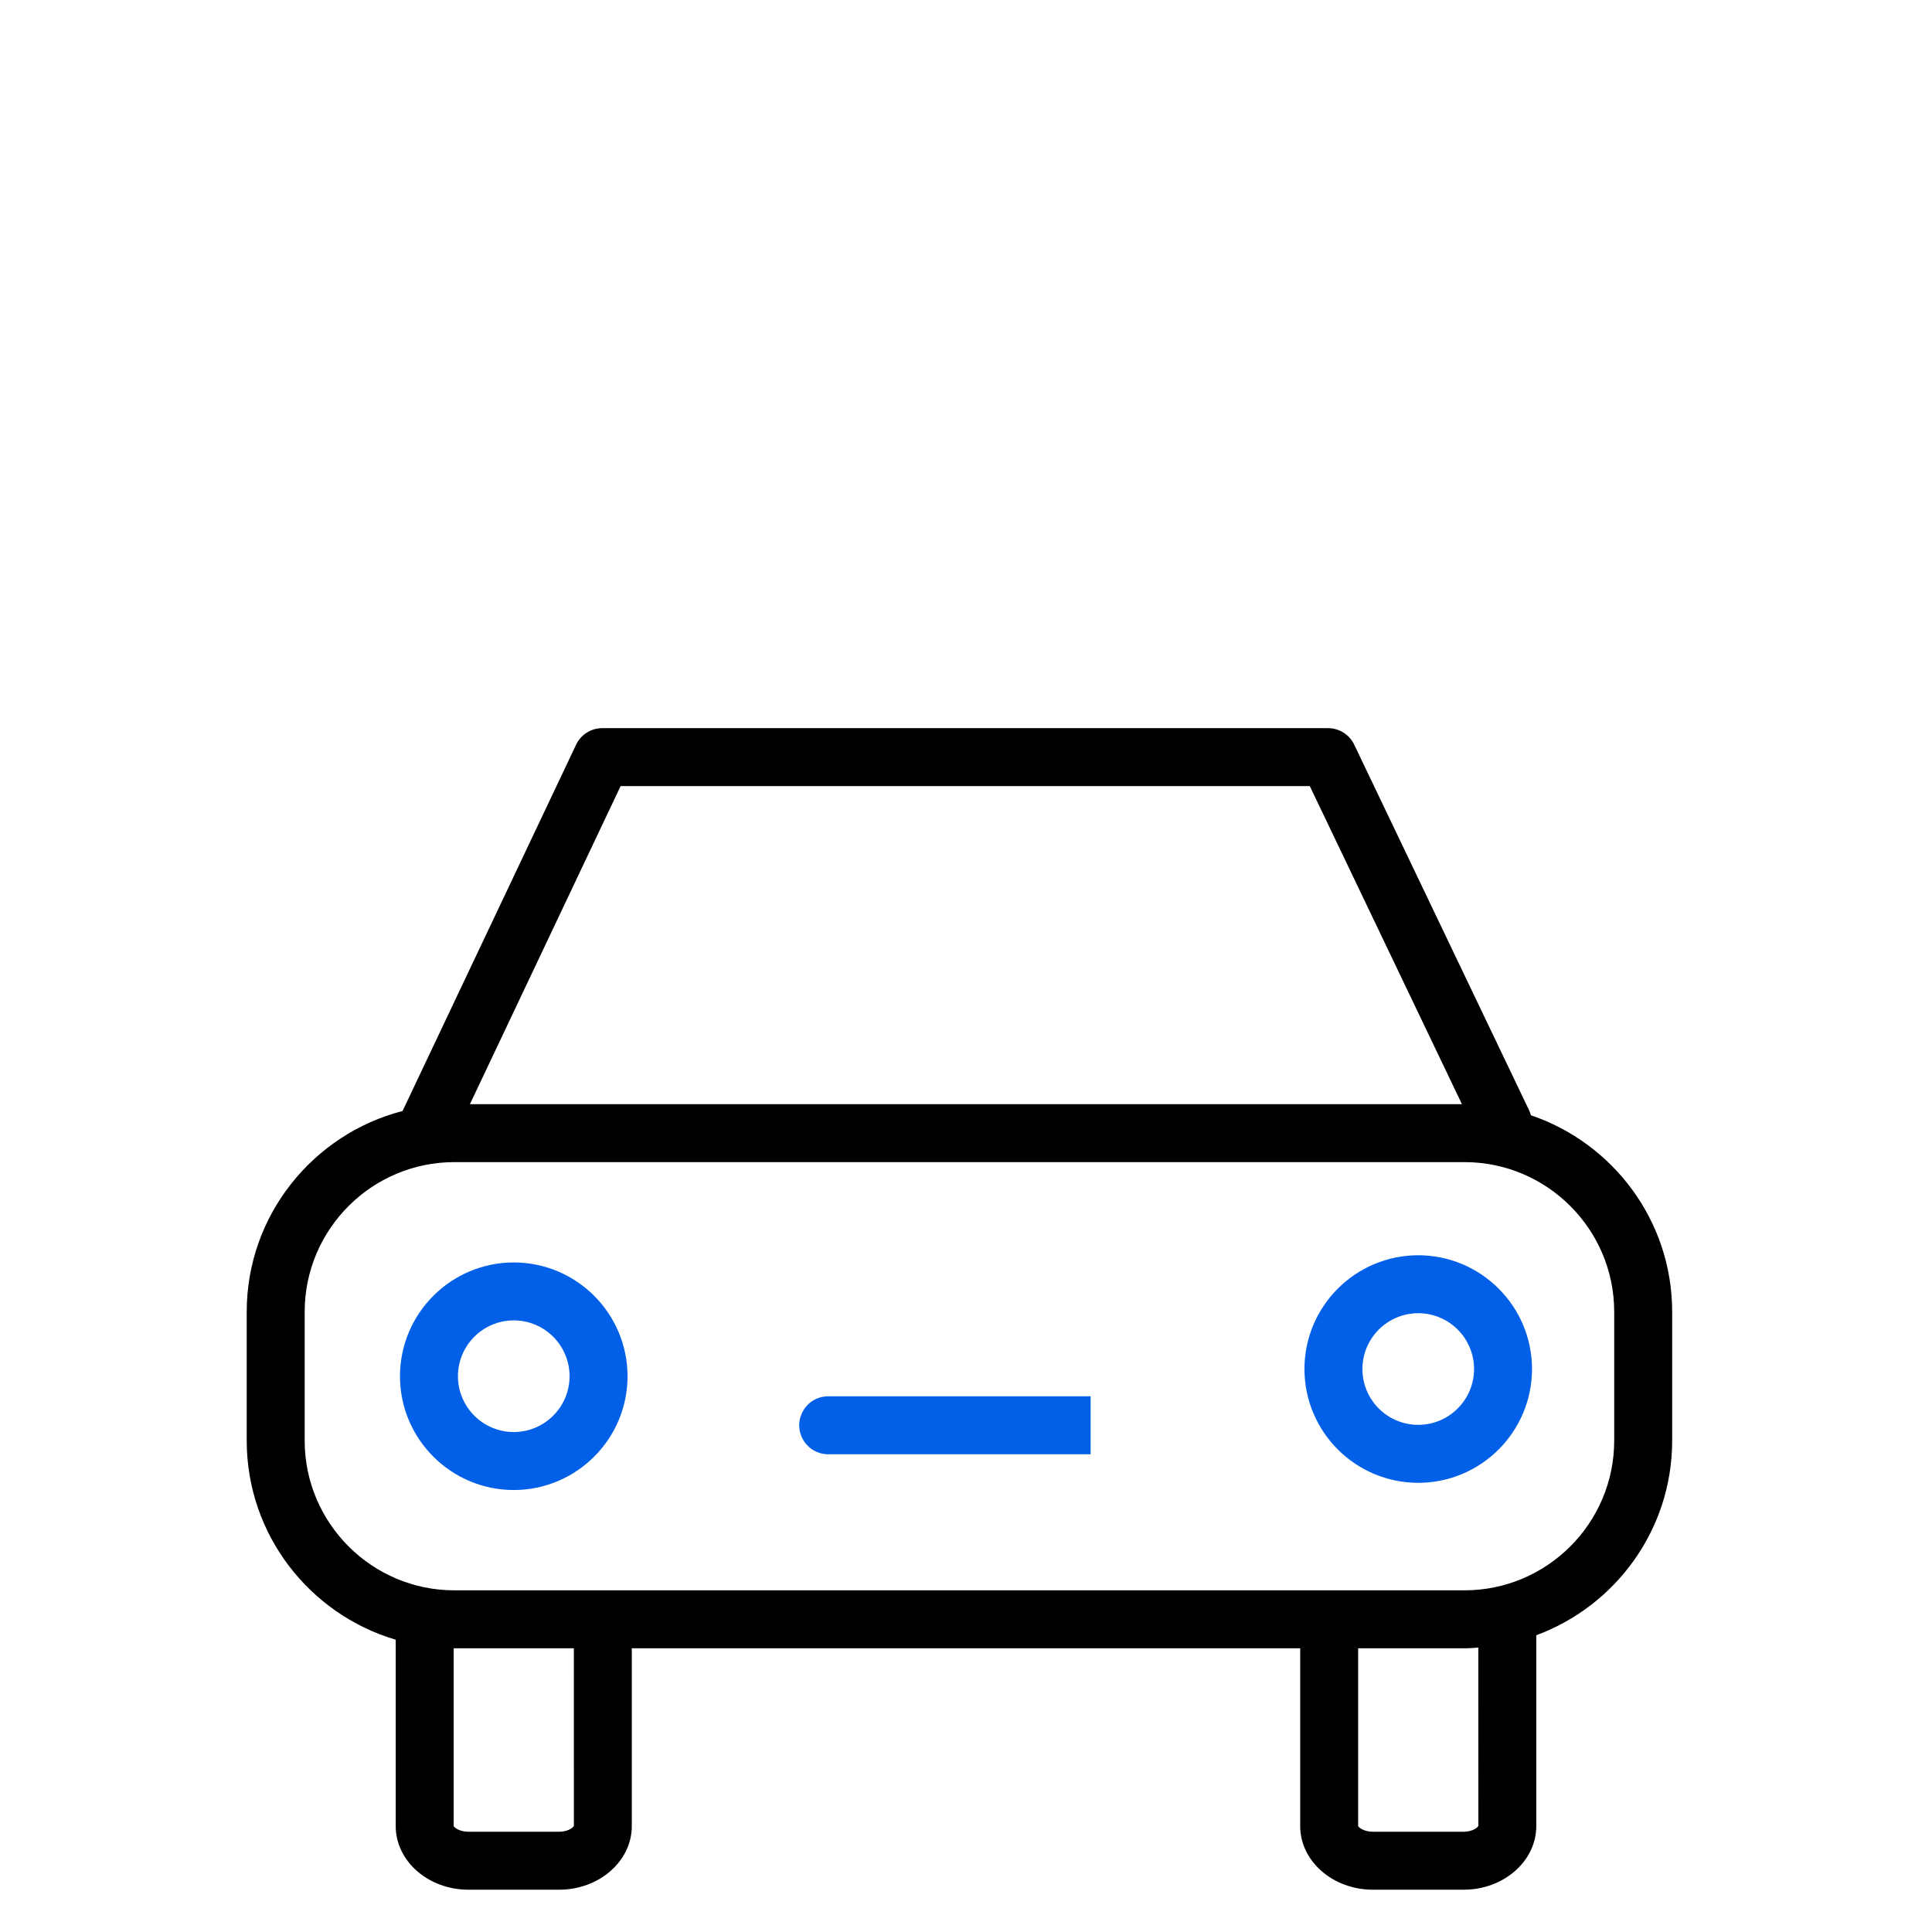
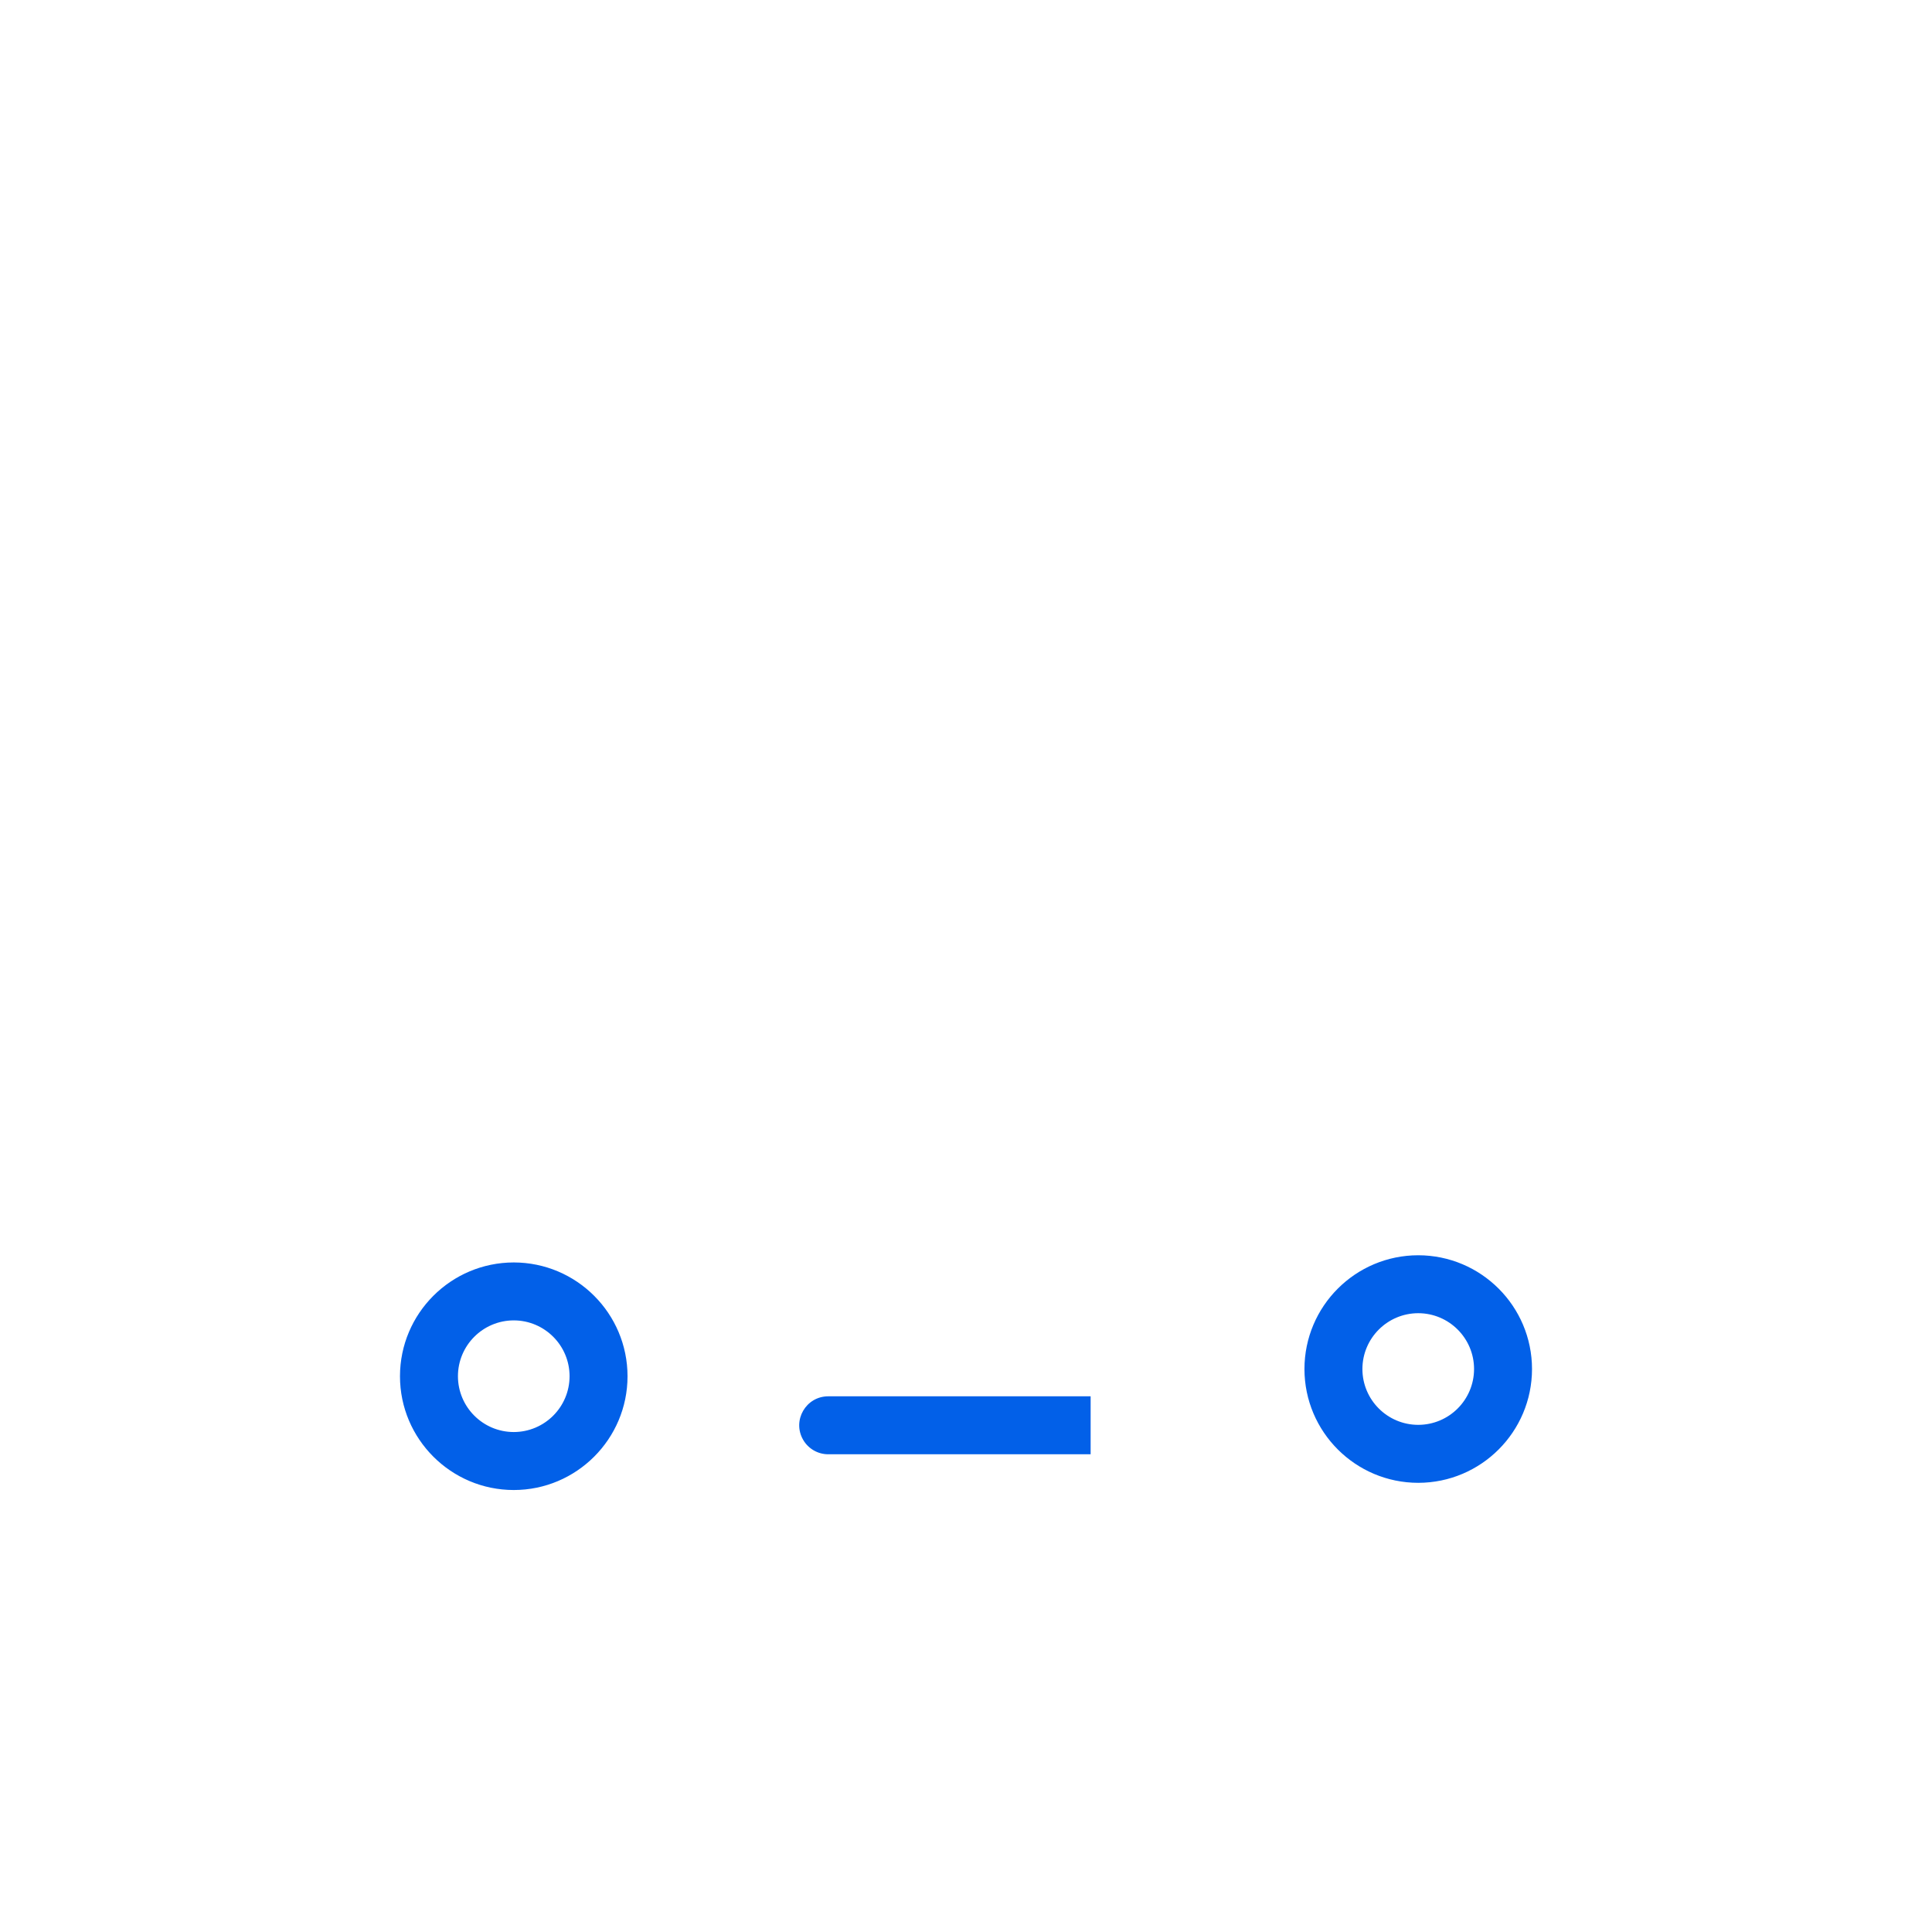
<svg xmlns="http://www.w3.org/2000/svg" viewBox="1950 2450 100 100" width="100" height="100" data-guides="{&quot;vertical&quot;:[],&quot;horizontal&quot;:[]}">
-   <path fill="rgb(0, 0, 0)" stroke="none" fill-opacity="1" stroke-width="1" stroke-opacity="1" color="rgb(51, 51, 51)" fill-rule="evenodd" font-size-adjust="none" id="tSvg30c5625700" title="Path 9" d="M 2029.24 2507.726 C 2029.218 2507.64 2029.188 2507.556 2029.15 2507.476C 2026.131 2501.165 2023.112 2494.853 2020.093 2488.542C 2019.843 2488.021 2019.317 2487.689 2018.739 2487.689C 2006.217 2487.689 1993.695 2487.689 1981.173 2487.689C 1980.593 2487.689 1980.066 2488.023 1979.818 2488.547C 1976.828 2494.858 1973.838 2501.17 1970.848 2507.481C 1970.844 2507.488 1970.843 2507.496 1970.84 2507.504C 1966.208 2508.7 1962.77 2512.901 1962.77 2517.902C 1962.77 2520.123 1962.77 2522.345 1962.77 2524.566C 1962.77 2529.438 1966.03 2533.557 1970.482 2534.872C 1970.482 2538.087 1970.482 2541.303 1970.482 2544.518C 1970.482 2546.333 1972.17 2547.811 1974.245 2547.811C 1975.81 2547.811 1977.374 2547.811 1978.939 2547.811C 1981.014 2547.811 1982.702 2546.333 1982.702 2544.518C 1982.702 2541.451 1982.702 2538.383 1982.702 2535.316C 1994.234 2535.316 2005.766 2535.316 2017.298 2535.316C 2017.298 2538.383 2017.298 2541.451 2017.298 2544.518C 2017.298 2546.333 2018.986 2547.811 2021.061 2547.811C 2022.626 2547.811 2024.19 2547.811 2025.755 2547.811C 2027.83 2547.811 2029.518 2546.333 2029.518 2544.518C 2029.518 2541.225 2029.518 2537.933 2029.518 2534.64C 2033.617 2533.123 2036.551 2529.186 2036.551 2524.566C 2036.551 2522.345 2036.551 2520.123 2036.551 2517.902C 2036.551 2513.178 2033.484 2509.165 2029.24 2507.726ZM 1982.122 2490.689 C 1994.013 2490.689 2005.904 2490.689 2017.795 2490.689C 2020.42 2496.176 2023.044 2501.664 2025.669 2507.151C 2008.554 2507.151 1991.438 2507.151 1974.323 2507.151C 1976.923 2501.664 1979.522 2496.176 1982.122 2490.689ZM 1979.704 2544.503 C 1979.674 2544.591 1979.401 2544.811 1978.939 2544.811C 1977.374 2544.811 1975.81 2544.811 1974.245 2544.811C 1973.783 2544.811 1973.511 2544.59 1973.482 2544.518C 1973.482 2541.45 1973.482 2538.382 1973.482 2535.314C 1973.495 2535.315 1973.507 2535.315 1973.52 2535.316C 1975.581 2535.316 1977.641 2535.316 1979.702 2535.316C 1979.703 2538.378 1979.703 2541.441 1979.704 2544.503ZM 2026.52 2544.503 C 2026.49 2544.591 2026.217 2544.811 2025.755 2544.811C 2024.19 2544.811 2022.626 2544.811 2021.061 2544.811C 2020.599 2544.811 2020.327 2544.59 2020.298 2544.518C 2020.298 2541.451 2020.298 2538.383 2020.298 2535.316C 2022.132 2535.316 2023.967 2535.316 2025.801 2535.316C 2026.043 2535.316 2026.28 2535.295 2026.518 2535.28C 2026.519 2538.354 2026.519 2541.429 2026.52 2544.503ZM 2033.551 2524.565 C 2033.551 2528.838 2030.074 2532.315 2025.801 2532.315C 2008.374 2532.315 1990.947 2532.315 1973.52 2532.315C 1969.247 2532.315 1965.77 2528.838 1965.77 2524.565C 1965.77 2522.344 1965.77 2520.122 1965.77 2517.901C 1965.77 2513.628 1969.247 2510.151 1973.52 2510.151C 1990.947 2510.151 2008.374 2510.151 2025.801 2510.151C 2030.074 2510.151 2033.551 2513.628 2033.551 2517.901C 2033.551 2520.122 2033.551 2522.344 2033.551 2524.565Z" />
  <path fill="#0260e8" stroke="none" fill-opacity="1" stroke-width="1" stroke-opacity="1" color="rgb(51, 51, 51)" fill-rule="evenodd" font-size-adjust="none" id="tSvg307af8ad63" title="Path 10" d="M 1976.592 2515.344 C 1973.341 2515.348 1970.706 2517.983 1970.703 2521.234C 1970.703 2524.481 1973.345 2527.123 1976.592 2527.123C 1979.839 2527.123 1982.481 2524.481 1982.481 2521.234C 1982.478 2517.983 1979.843 2515.348 1976.592 2515.344ZM 1976.592 2524.122 C 1974.997 2524.12 1973.705 2522.828 1973.703 2521.233C 1973.704 2519.638 1974.997 2518.345 1976.592 2518.343C 1978.187 2518.345 1979.48 2519.638 1979.481 2521.233C 1979.479 2522.828 1978.187 2524.12 1976.592 2524.122ZM 2023.408 2514.972 C 2020.156 2514.975 2017.521 2517.61 2017.518 2520.862C 2017.522 2524.113 2020.157 2526.748 2023.408 2526.751C 2026.659 2526.747 2029.293 2524.113 2029.297 2520.862C 2029.294 2517.611 2026.659 2514.976 2023.408 2514.972ZM 2023.408 2523.75 C 2021.813 2523.749 2020.52 2522.456 2020.518 2520.861C 2020.52 2519.266 2021.813 2517.973 2023.408 2517.971C 2025.003 2517.973 2026.296 2519.266 2026.297 2520.861C 2026.295 2522.456 2025.003 2523.748 2023.408 2523.75ZM 2006.451 2522.273 C 2001.924 2522.273 1997.396 2522.273 1992.869 2522.273C 1991.714 2522.273 1990.993 2523.523 1991.57 2524.523C 1991.838 2524.987 1992.333 2525.273 1992.869 2525.273C 1997.396 2525.273 2001.924 2525.273 2006.451 2525.273" />
  <defs />
</svg>